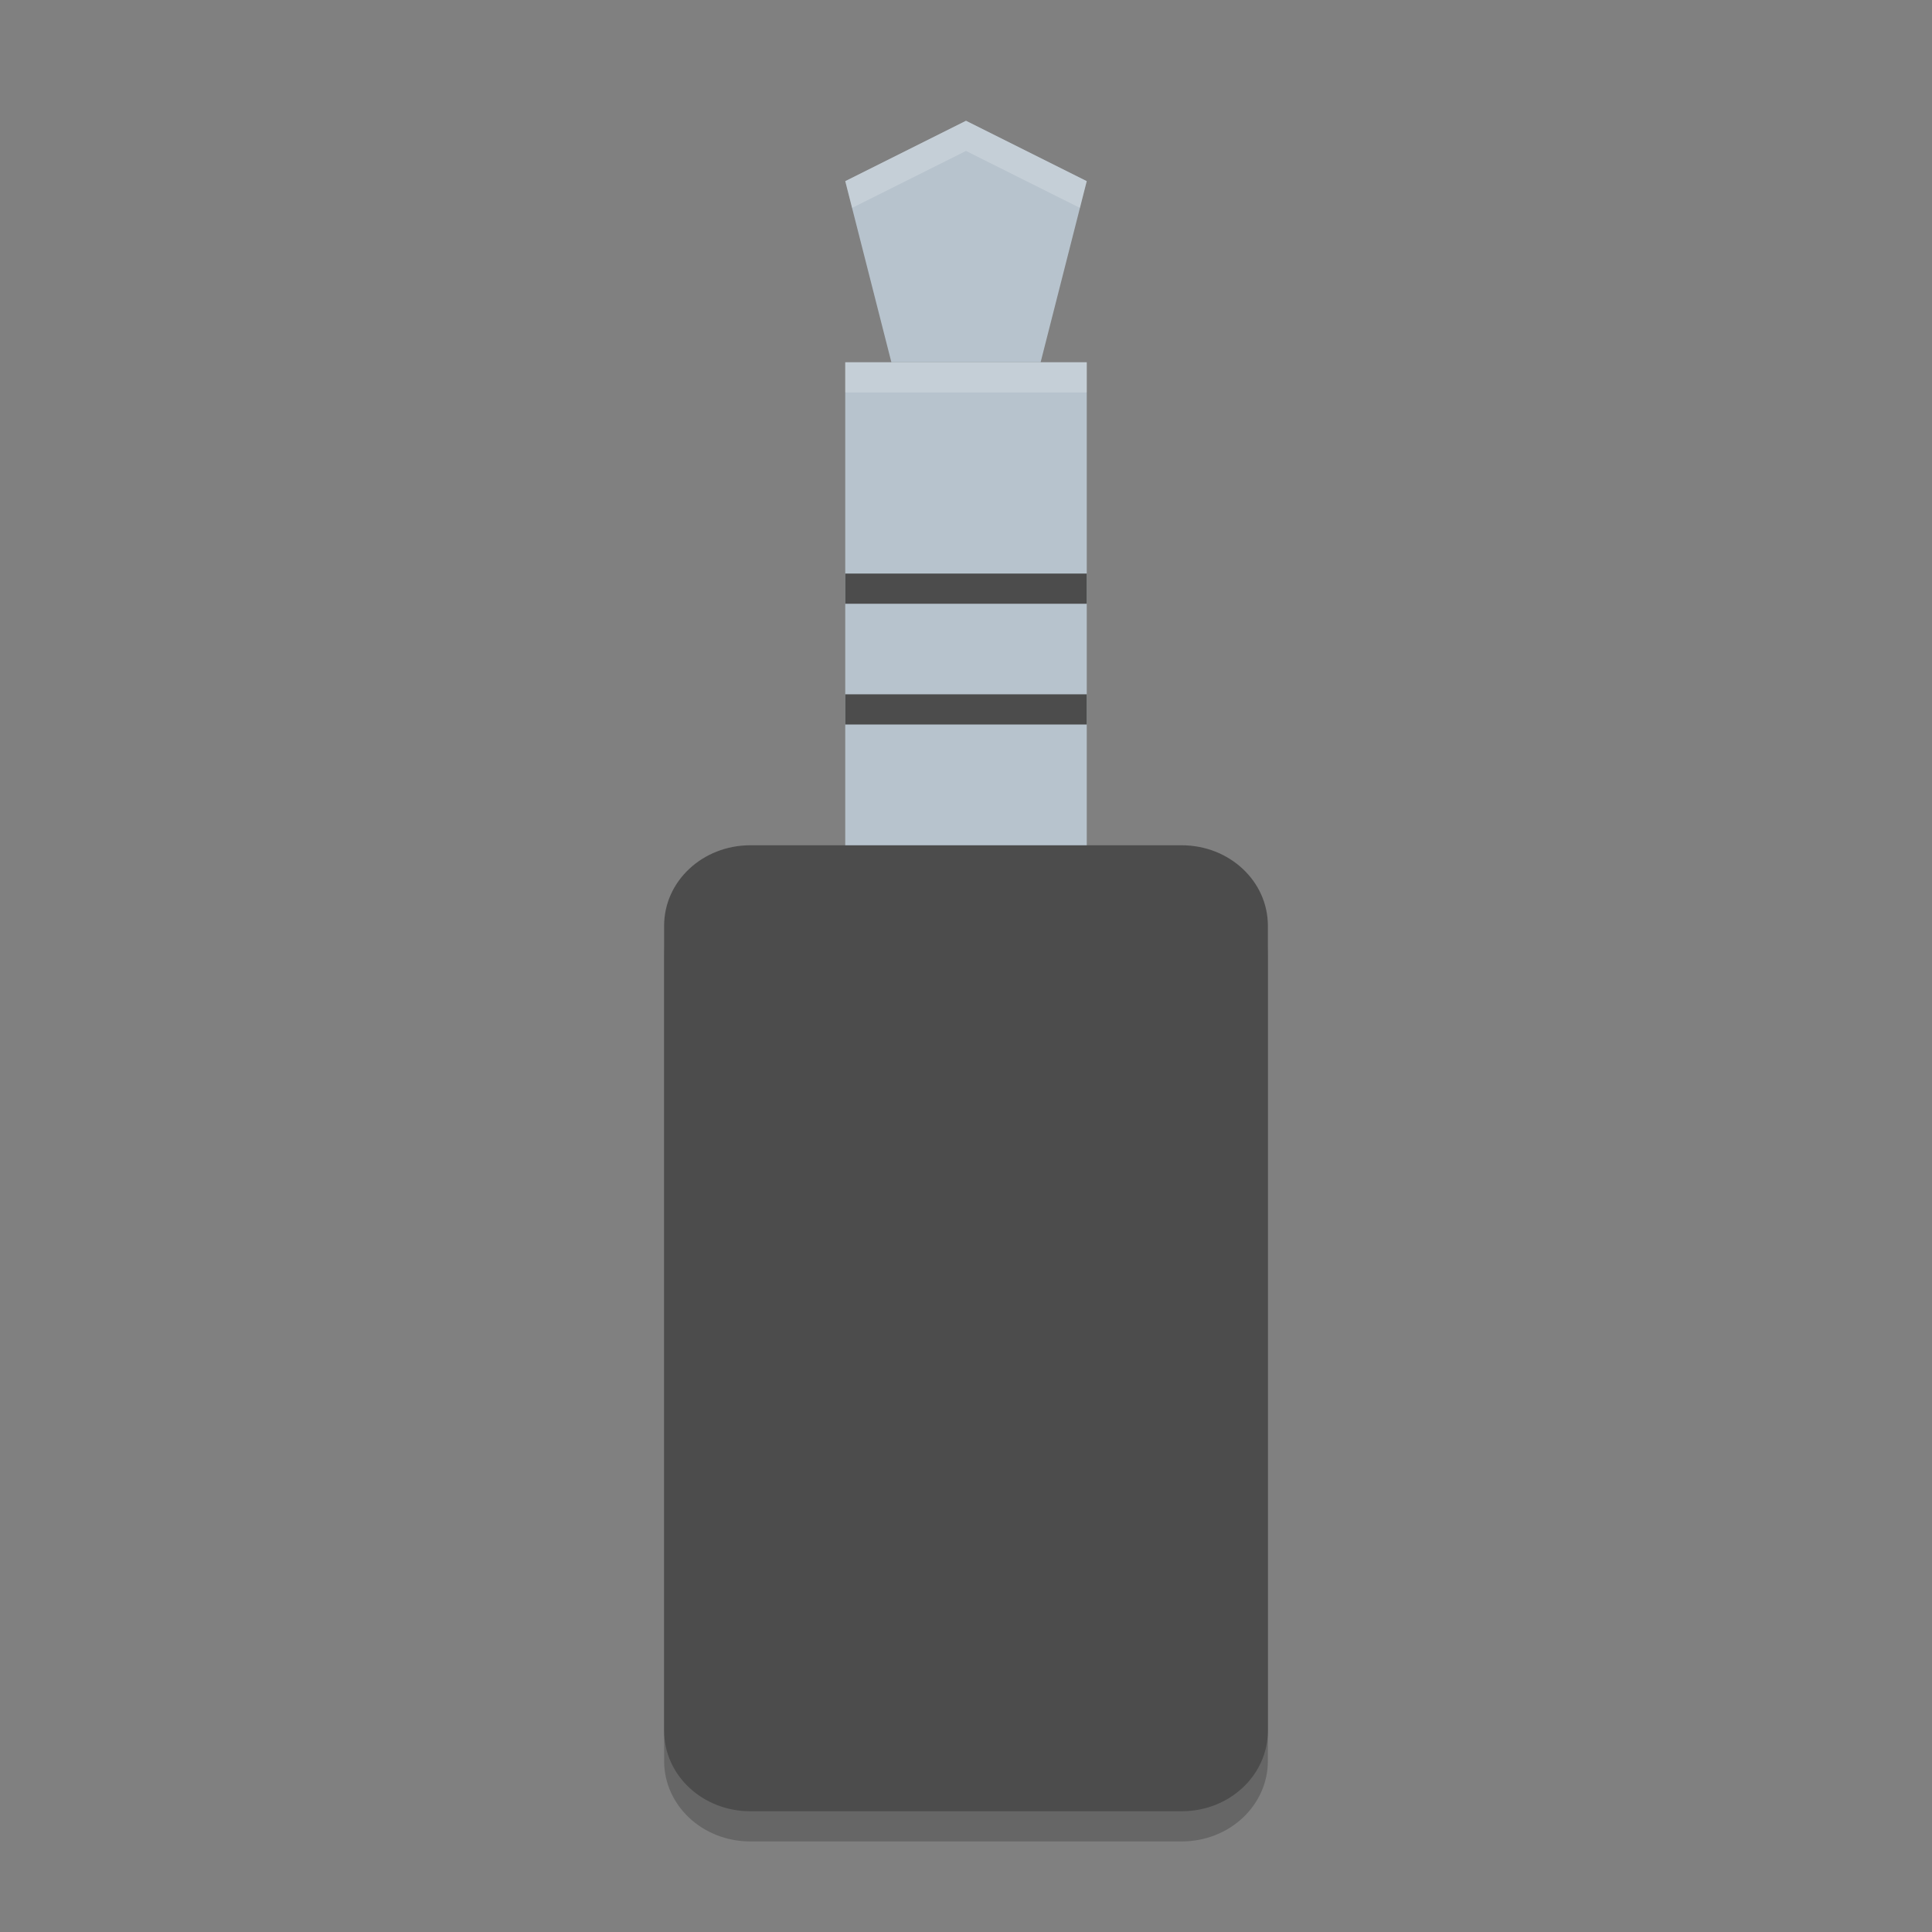
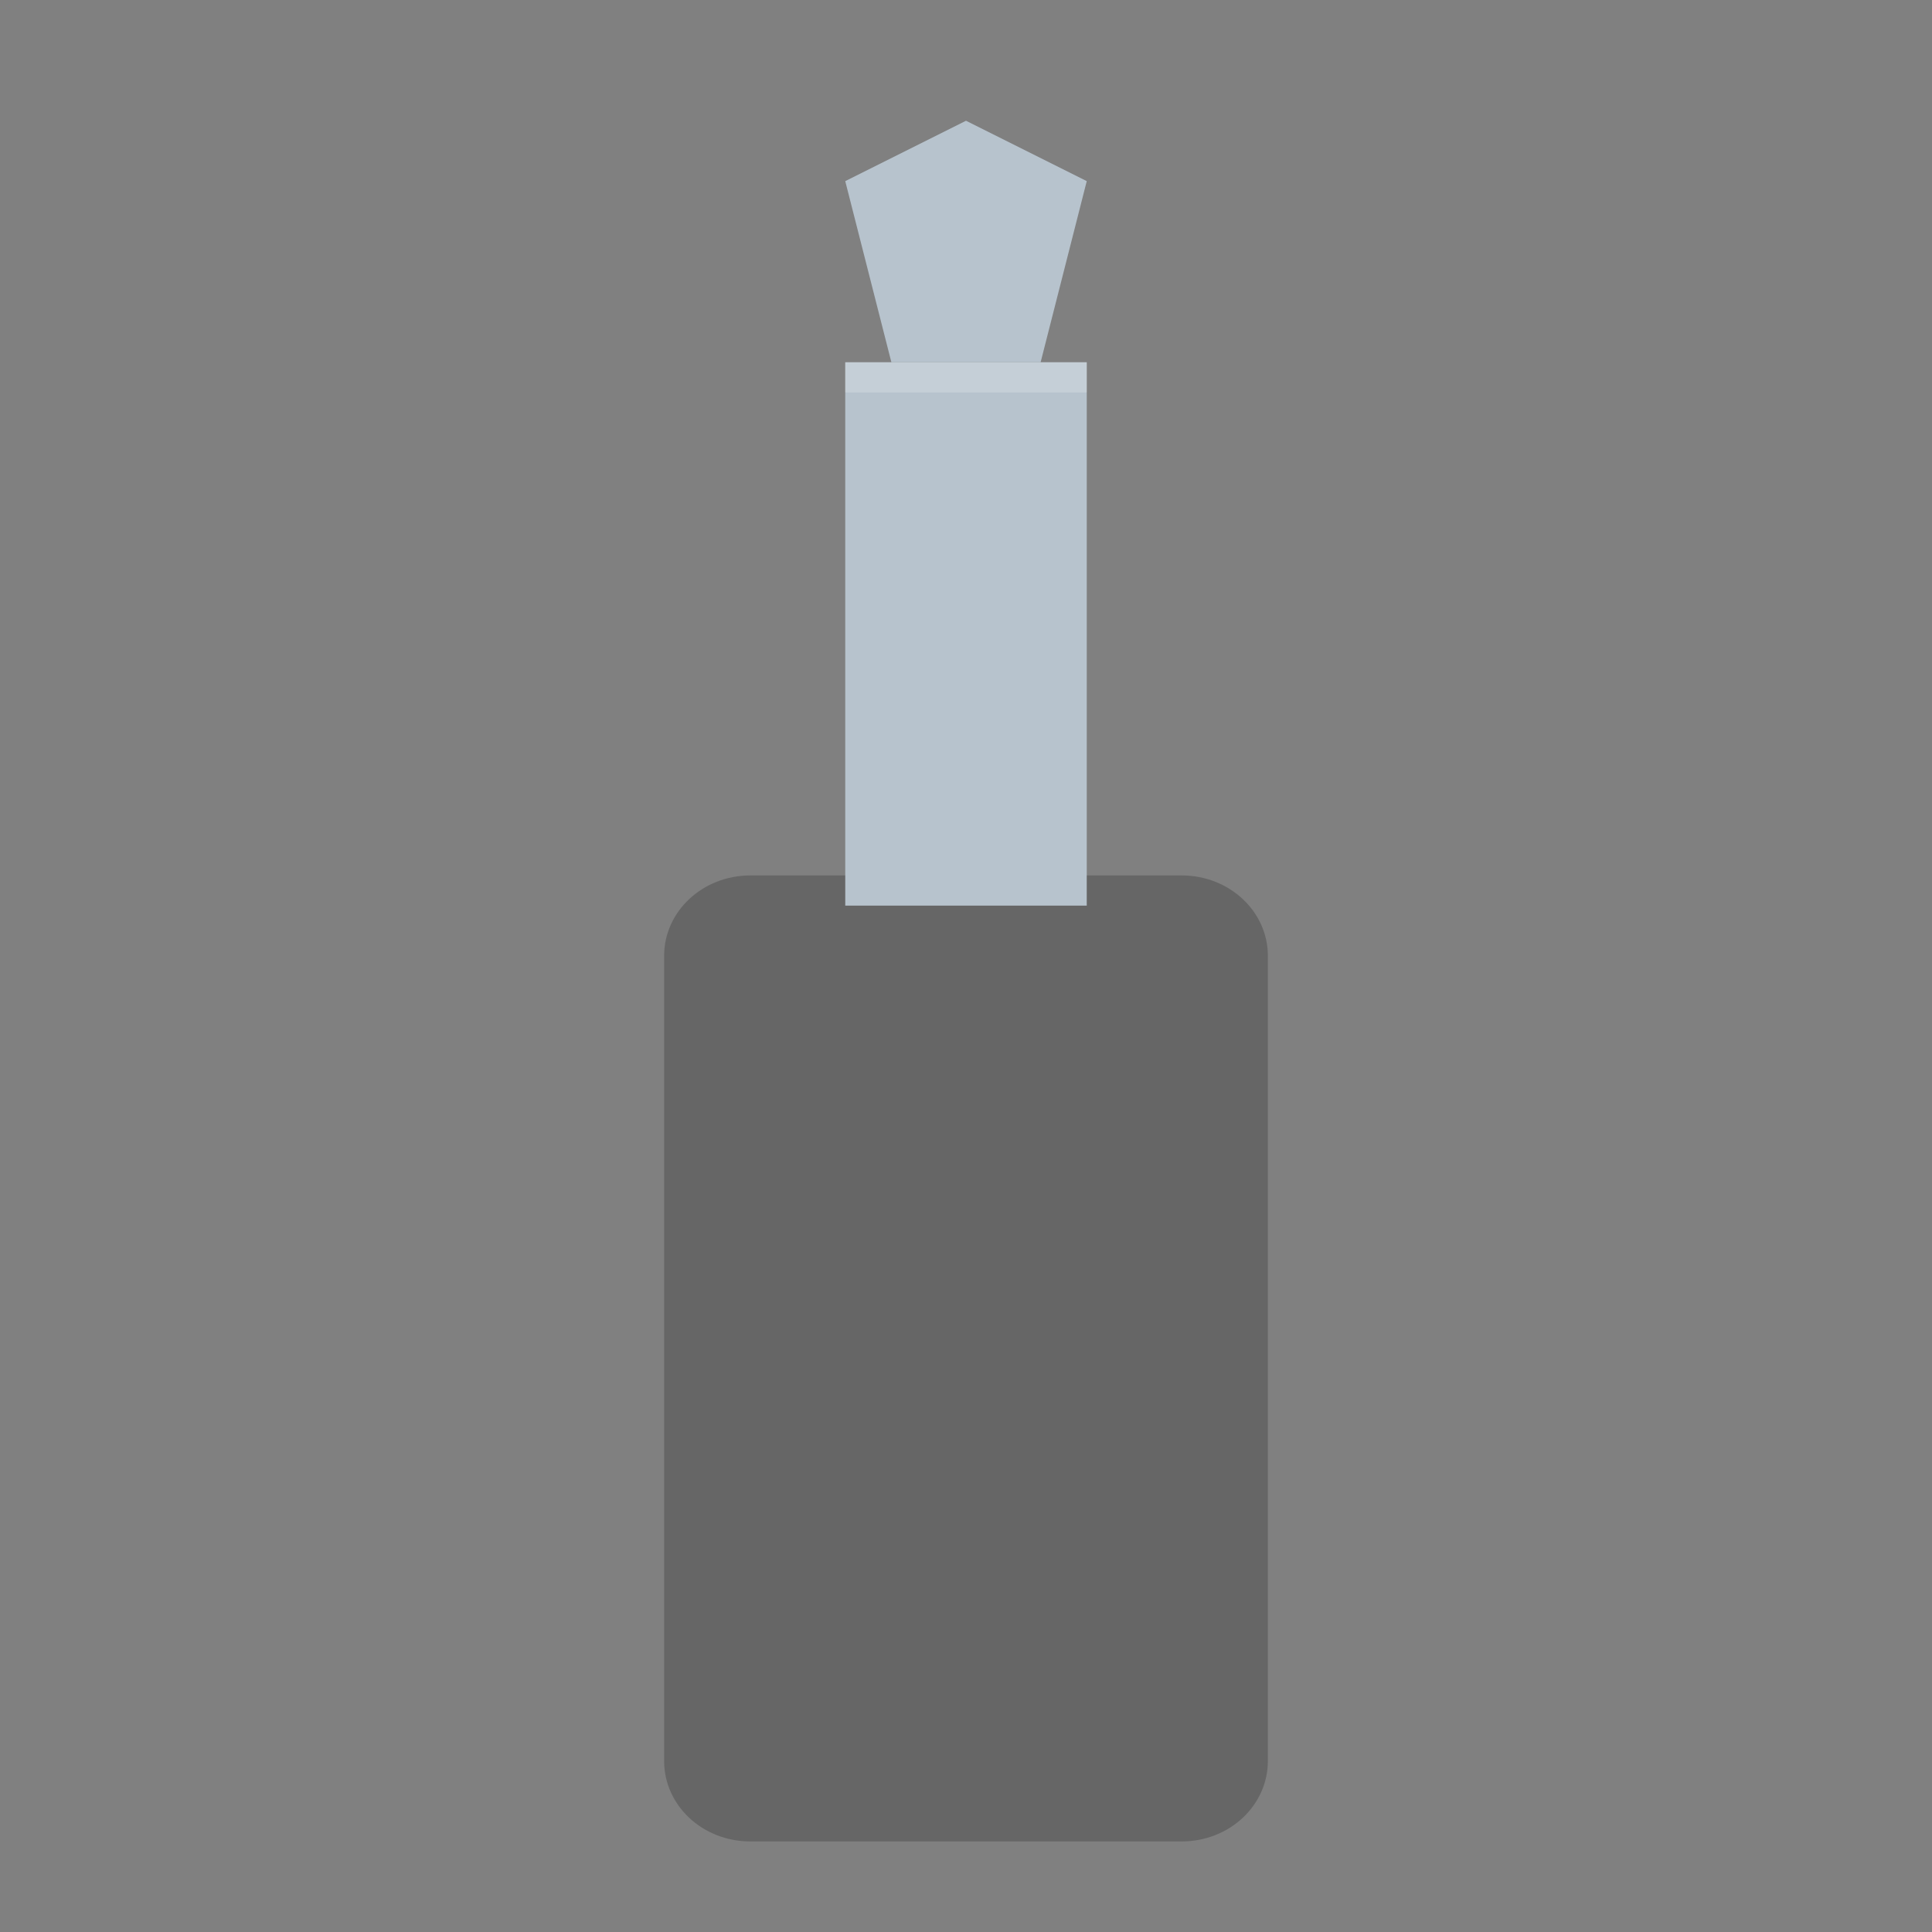
<svg xmlns="http://www.w3.org/2000/svg" xmlns:xlink="http://www.w3.org/1999/xlink" width="384pt" height="384pt" version="1.1" viewBox="0 0 384 384">
  <rect x="0" y="0" width="384" height="384" fill="#808080" stroke="none" />
  <defs>
    <filter id="alpha" width="100%" height="100%" x="0%" y="0%" filterUnits="objectBoundingBox">
      <feColorMatrix in="SourceGraphic" type="matrix" values="0 0 0 0 1 0 0 0 0 1 0 0 0 0 1 0 0 0 1 0" />
    </filter>
    <mask id="mask0">
      <g filter="url(#alpha)">
        <rect width="384" height="384" x="0" y="0" style="fill:rgb(0%,0%,0%);fill-opacity:0.2" />
      </g>
    </mask>
    <clipPath id="clip1">
      <rect width="384" height="384" x="0" y="0" />
    </clipPath>
    <g id="surface5" clip-path="url(#clip1)">
      <path style="fill:rgb(0%,0%,0%)" d="M 149.148 174 L 234.863 174 C 244.355 174 252 181.141 252 189.996 L 252 349.992 C 252 358.859 244.355 366 234.852 366 L 149.137 366 C 139.645 366 132 358.859 132 350.004 L 132 189.996 C 132 181.141 139.645 174 149.148 174 Z M 149.148 174" />
    </g>
    <mask id="mask1">
      <g filter="url(#alpha)">
        <rect width="384" height="384" x="0" y="0" style="fill:rgb(0%,0%,0%);fill-opacity:0.2" />
      </g>
    </mask>
    <clipPath id="clip2">
      <rect width="384" height="384" x="0" y="0" />
    </clipPath>
    <g id="surface8" clip-path="url(#clip2)">
      <path style="fill:rgb(100%,100%,100%)" d="M 168 72 L 168 78 L 216 78 L 216 72 Z M 168 72" />
    </g>
    <mask id="mask2">
      <g filter="url(#alpha)">
        <rect width="384" height="384" x="0" y="0" style="fill:rgb(0%,0%,0%);fill-opacity:0.2" />
      </g>
    </mask>
    <clipPath id="clip3">
-       <rect width="384" height="384" x="0" y="0" />
-     </clipPath>
+       </clipPath>
    <g id="surface11" clip-path="url(#clip3)">
      <path style="fill:rgb(100%,100%,100%)" d="M 192 24 L 168 36 L 169.359 41.32 L 192 30 L 214.641 41.32 L 216 36 Z M 192 24" />
    </g>
  </defs>
  <g>
    <use mask="url(#mask0)" xlink:href="#surface5" />
    <path style="fill:rgb(71.765%,76.471%,80.392%)" d="M 168 72.004 L 216 72.004 L 216 180 L 168 180 Z M 168 72.004" />
-     <path style="fill:rgb(29.804%,29.804%,29.804%)" d="M 149.148 168.004 L 234.863 168.004 C 244.355 168.004 252 175.141 252 183.996 L 252 343.992 C 252 352.859 244.355 360 234.852 360 L 149.137 360 C 139.645 360 132 352.859 132 344.004 L 132 183.996 C 132 175.141 139.645 168.004 149.148 168.004 Z M 149.148 168.004" />
-     <path style="fill:rgb(71.765%,76.471%,80.392%)" d="M 192 24 L 216 36 L 206.832 72 L 177.168 72 L 168 36 Z M 192 24" />
-     <path style="fill:rgb(29.804%,29.804%,29.804%)" d="M 168 138 L 216 138 L 216 144 L 168 144 Z M 168 138" />
-     <path style="fill:rgb(29.804%,29.804%,29.804%)" d="M 168 114 L 216 114 L 216 120 L 168 120 Z M 168 114" />
+     <path style="fill:rgb(71.765%,76.471%,80.392%)" d="M 192 24 L 216 36 L 206.832 72 L 177.168 72 L 168 36 Z " />
    <use mask="url(#mask1)" xlink:href="#surface8" />
    <use mask="url(#mask2)" xlink:href="#surface11" />
  </g>
</svg>